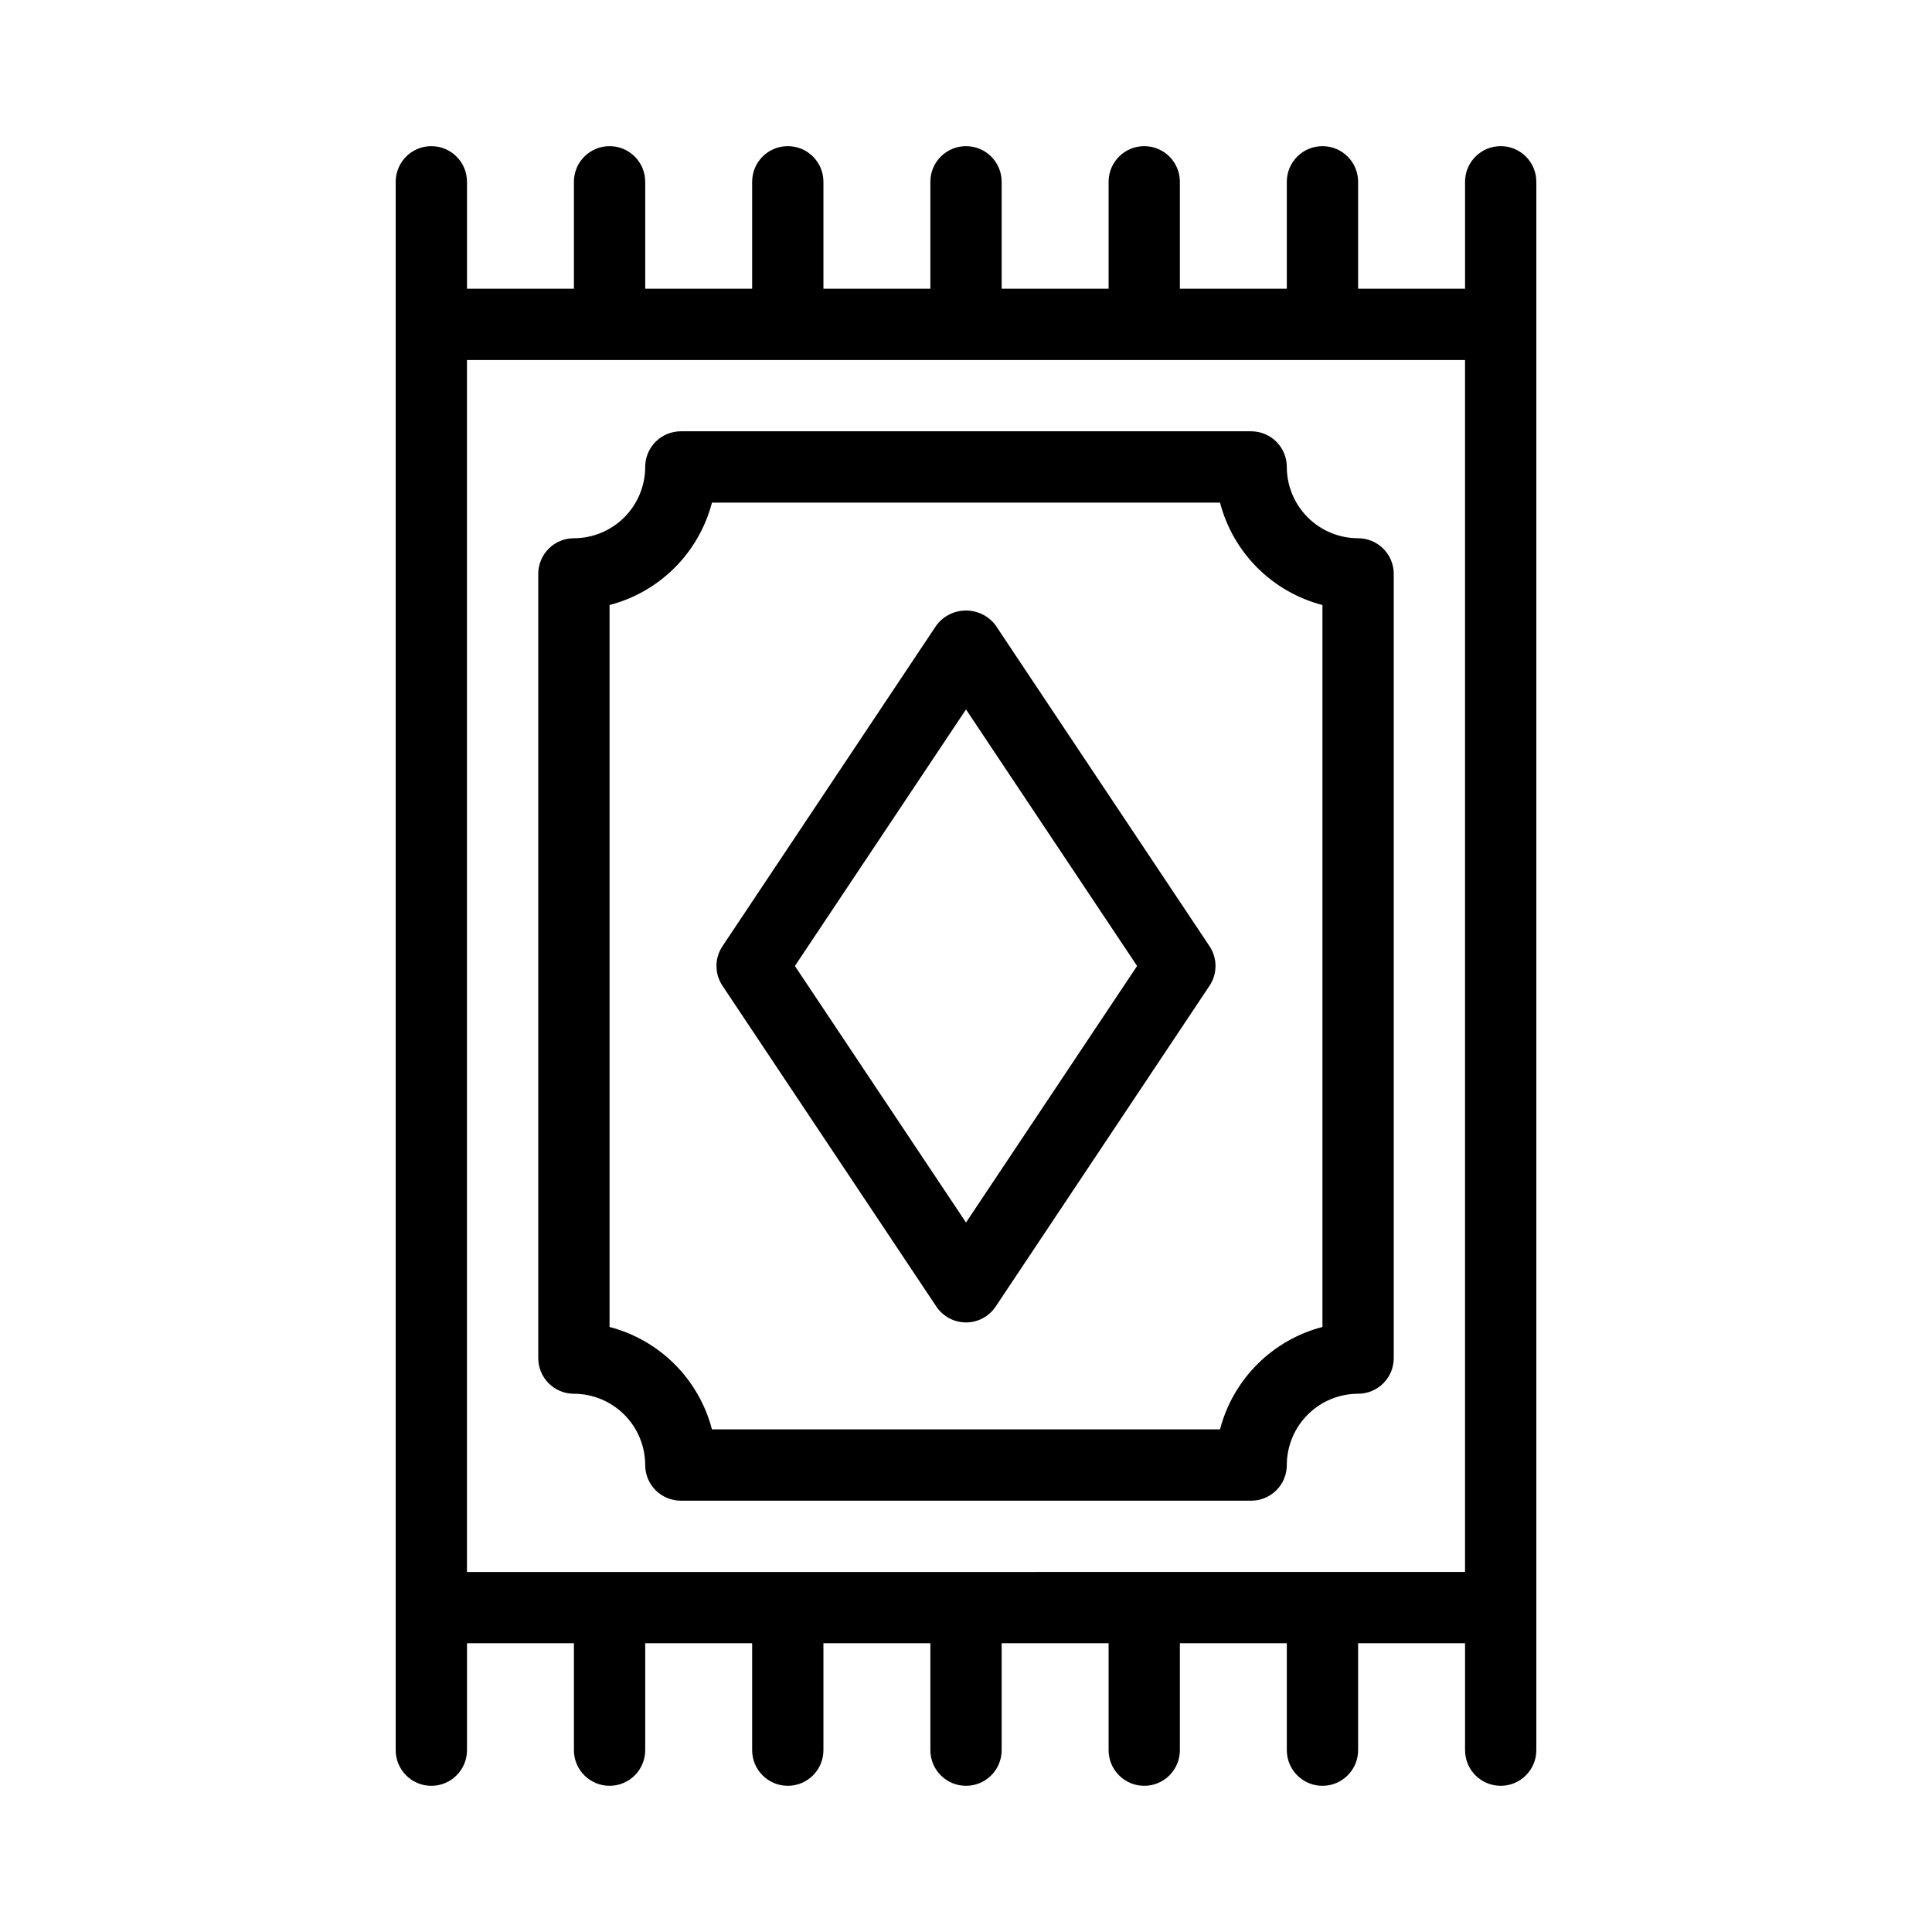
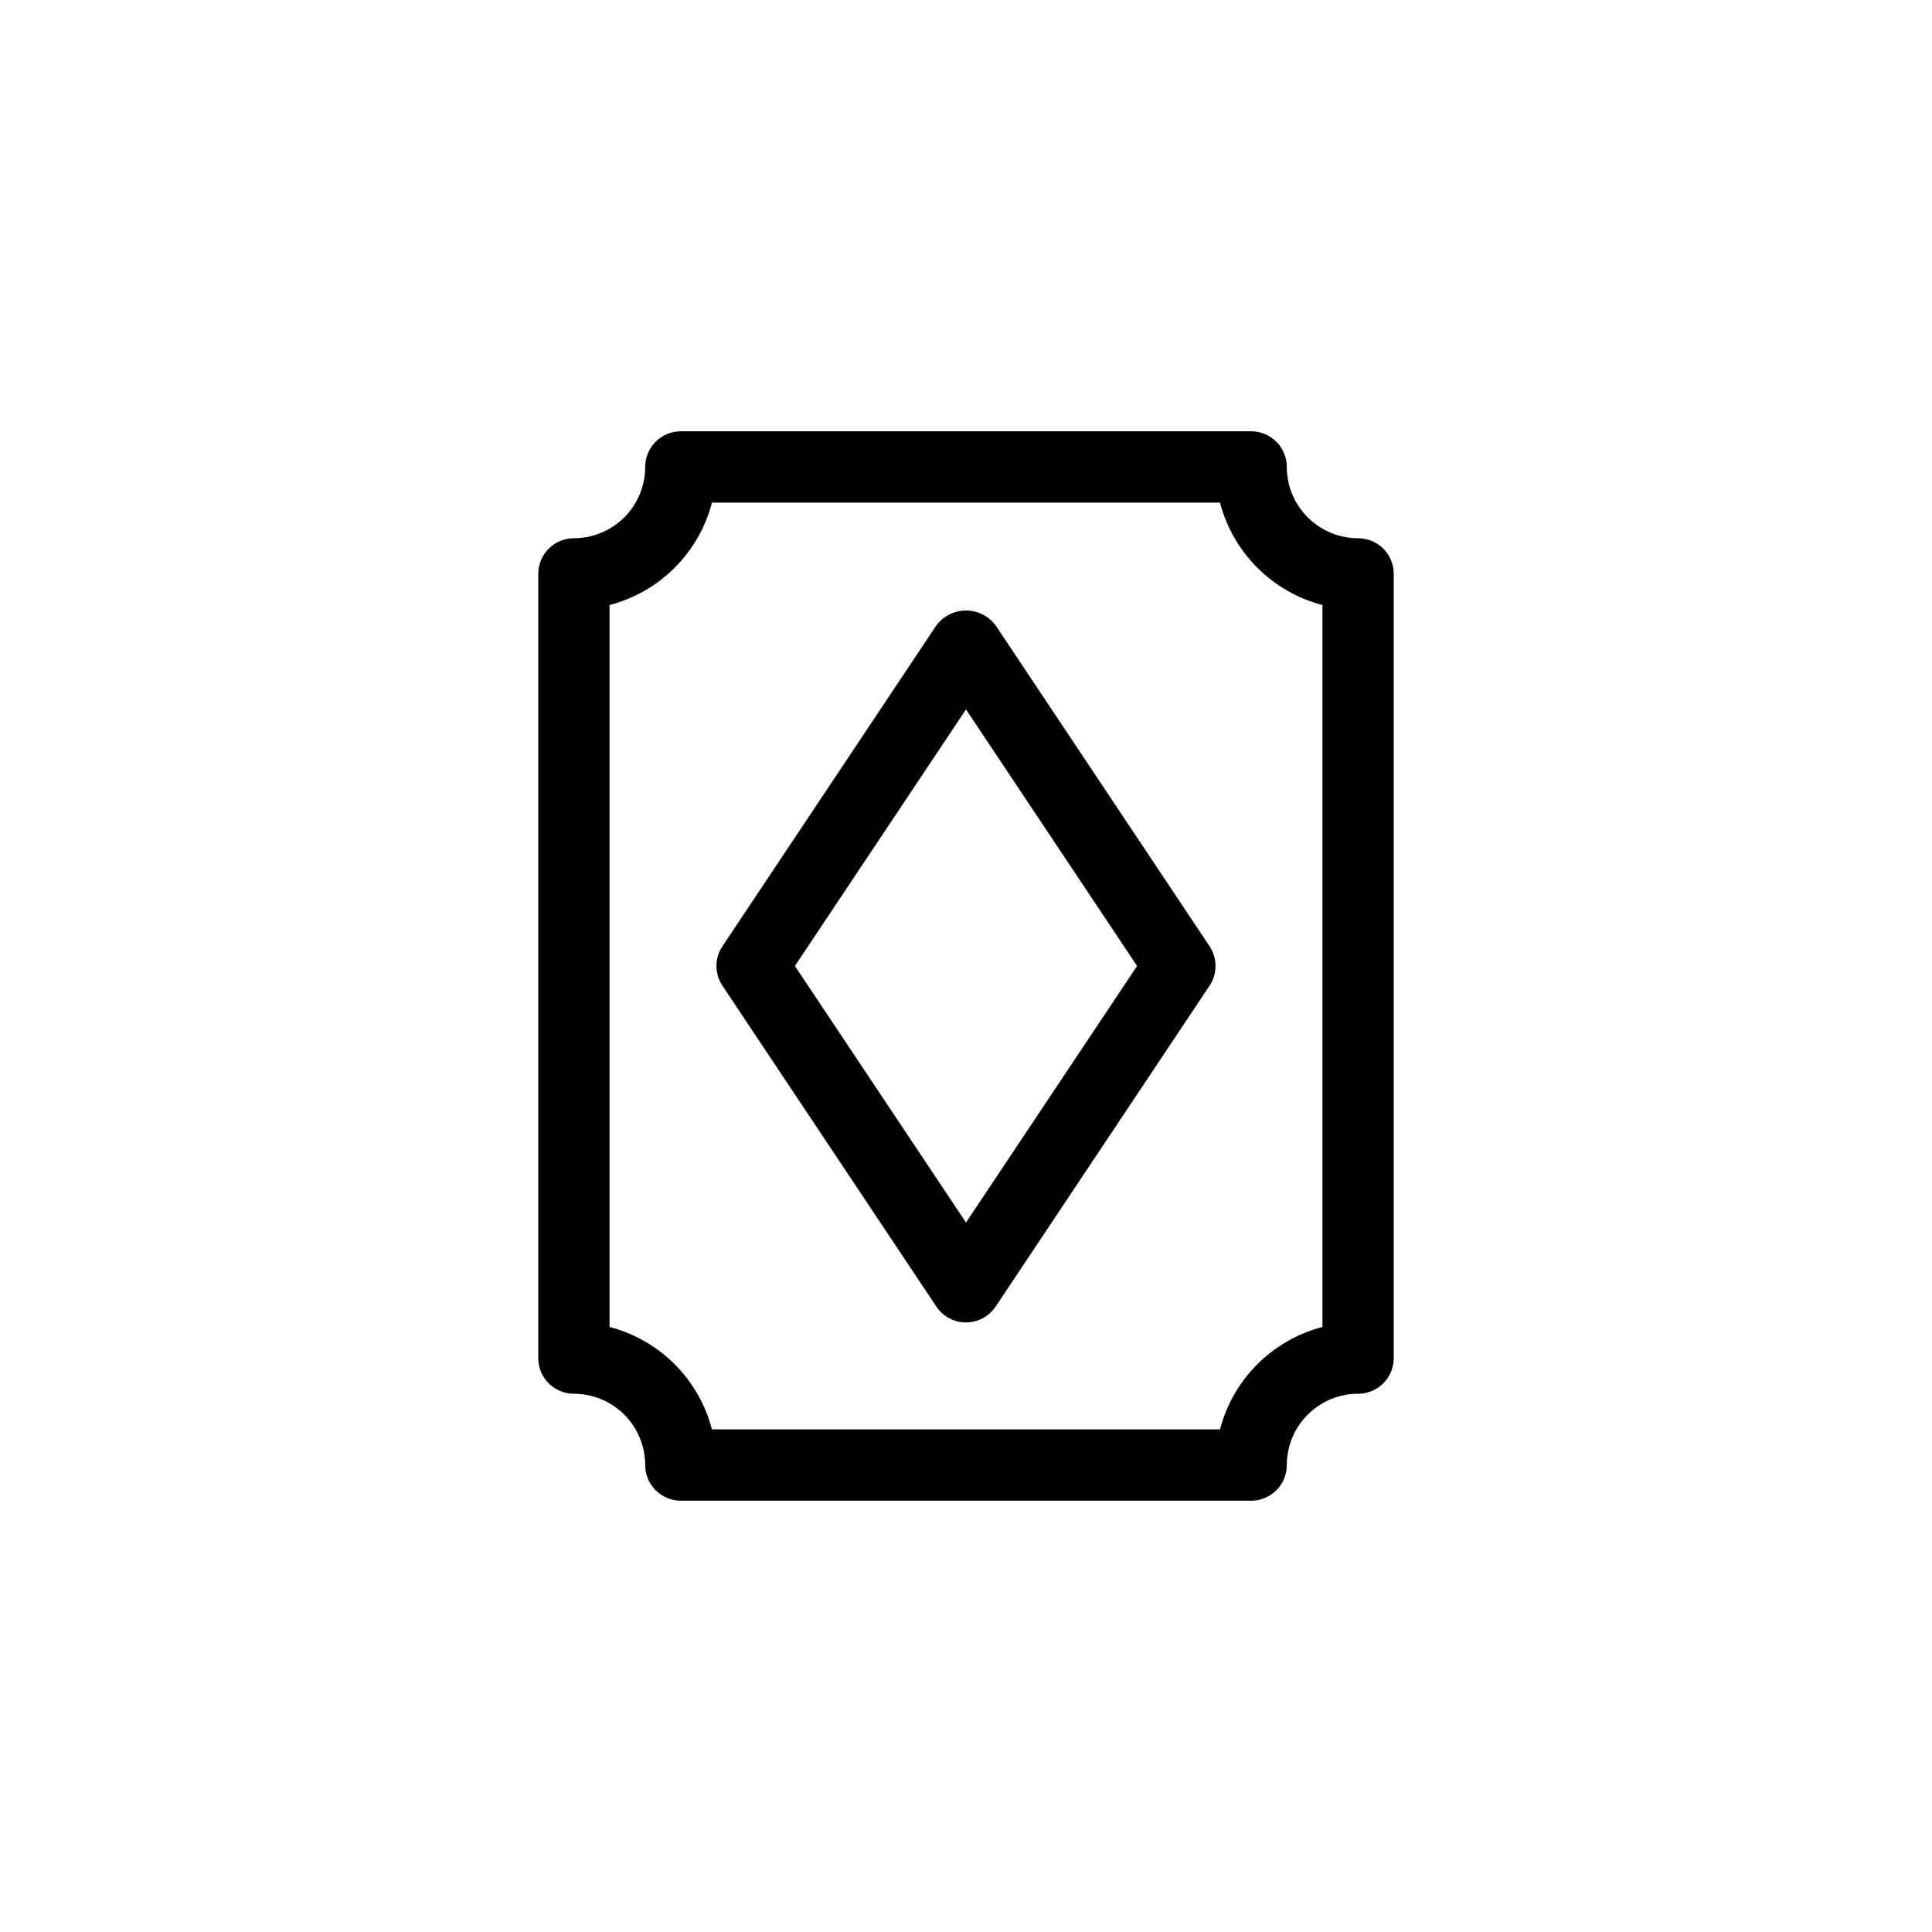
<svg xmlns="http://www.w3.org/2000/svg" fill="#000000" width="800px" height="800px" version="1.1" viewBox="144 144 512 512">
  <g>
-     <path d="m541.7 182.73c-2.508 0-4.91 0.992-6.68 2.766-1.773 1.773-2.769 4.176-2.766 6.68v28.34h-28.34v-28.34c0-5.215-4.231-9.445-9.449-9.445-5.215 0-9.445 4.231-9.445 9.445v28.34h-28.34v-28.34c0-5.215-4.227-9.445-9.445-9.445s-9.445 4.231-9.445 9.445v28.34h-28.34v-28.34c0-5.215-4.231-9.445-9.445-9.445-5.219 0-9.449 4.231-9.449 9.445v28.34h-28.34v-28.34c0-5.215-4.227-9.445-9.445-9.445-5.215 0-9.445 4.231-9.445 9.445v28.34h-28.34v-28.34c0-5.215-4.231-9.445-9.445-9.445-5.219 0-9.449 4.231-9.449 9.445v28.34h-28.336v-28.34c0-5.215-4.231-9.445-9.449-9.445-5.215 0-9.445 4.231-9.445 9.445v415.64c0 5.215 4.231 9.445 9.445 9.445 5.219 0 9.449-4.231 9.449-9.445v-28.344h28.34v28.34h-0.004c0 5.215 4.231 9.445 9.449 9.445 5.215 0 9.445-4.231 9.445-9.445v-28.34h28.34v28.34c0 5.215 4.231 9.445 9.445 9.445 5.219 0 9.445-4.231 9.445-9.445v-28.34h28.34v28.34c0 5.215 4.231 9.445 9.449 9.445 5.215 0 9.445-4.231 9.445-9.445v-28.34h28.34v28.34c0 5.215 4.227 9.445 9.445 9.445s9.445-4.231 9.445-9.445v-28.34h28.34v28.34c0 5.215 4.231 9.445 9.445 9.445 5.219 0 9.449-4.231 9.449-9.445v-28.34h28.34v28.34c0 5.215 4.227 9.445 9.445 9.445 5.215 0 9.445-4.231 9.445-9.445v-415.64c0.004-2.504-0.992-4.906-2.766-6.68-1.77-1.773-4.176-2.766-6.68-2.766zm-273.95 377.86v-321.18h264.5v321.17z" />
    <path d="m503.91 286.64c-5.012-0.004-9.812-1.996-13.355-5.539-3.539-3.543-5.531-8.344-5.539-13.352 0.004-2.508-0.992-4.91-2.766-6.684-1.77-1.77-4.176-2.766-6.68-2.766h-151.14c-2.504 0-4.906 0.996-6.68 2.766-1.773 1.773-2.766 4.176-2.766 6.684-0.008 5.008-2 9.809-5.539 13.352-3.543 3.539-8.344 5.531-13.355 5.539-2.504 0-4.906 0.996-6.68 2.766-1.77 1.773-2.766 4.176-2.766 6.68v207.82c0 2.508 0.992 4.914 2.766 6.688 1.77 1.773 4.176 2.766 6.68 2.766 5.012 0.008 9.812 2 13.355 5.543 3.539 3.539 5.531 8.34 5.539 13.352 0 2.504 0.996 4.906 2.766 6.676 1.773 1.77 4.176 2.766 6.68 2.766h151.14c2.504 0 4.91-0.996 6.68-2.766 1.773-1.773 2.769-4.176 2.766-6.684 0.008-5.008 2-9.809 5.539-13.352 3.543-3.543 8.344-5.535 13.355-5.539 2.504 0 4.91-0.996 6.68-2.766 1.773-1.773 2.766-4.176 2.766-6.684v-207.82c0-2.504-0.992-4.906-2.766-6.68-1.77-1.77-4.176-2.766-6.68-2.766zm-9.449 209.02c-6.527 1.699-12.488 5.109-17.258 9.879-4.773 4.769-8.184 10.727-9.887 17.258h-134.64c-1.703-6.527-5.113-12.484-9.883-17.254-4.773-4.773-10.73-8.184-17.258-9.883v-191.32c6.527-1.703 12.484-5.113 17.258-9.883 4.769-4.773 8.18-10.73 9.883-17.258h134.64c1.703 6.531 5.113 12.488 9.887 17.258 4.769 4.769 10.73 8.184 17.258 9.883z" />
    <path d="m407.86 309.74c-1.852-2.484-4.766-3.945-7.859-3.945-3.098 0-6.012 1.461-7.859 3.945l-56.68 85.016c-2.121 3.172-2.121 7.309 0 10.48l56.68 85.02c1.75 2.625 4.699 4.203 7.859 4.203 3.156 0 6.106-1.578 7.859-4.203l56.676-85.02c2.117-3.172 2.117-7.309 0-10.48zm-7.859 158.24-45.344-67.984 45.344-67.988 45.34 67.988z" />
  </g>
</svg>